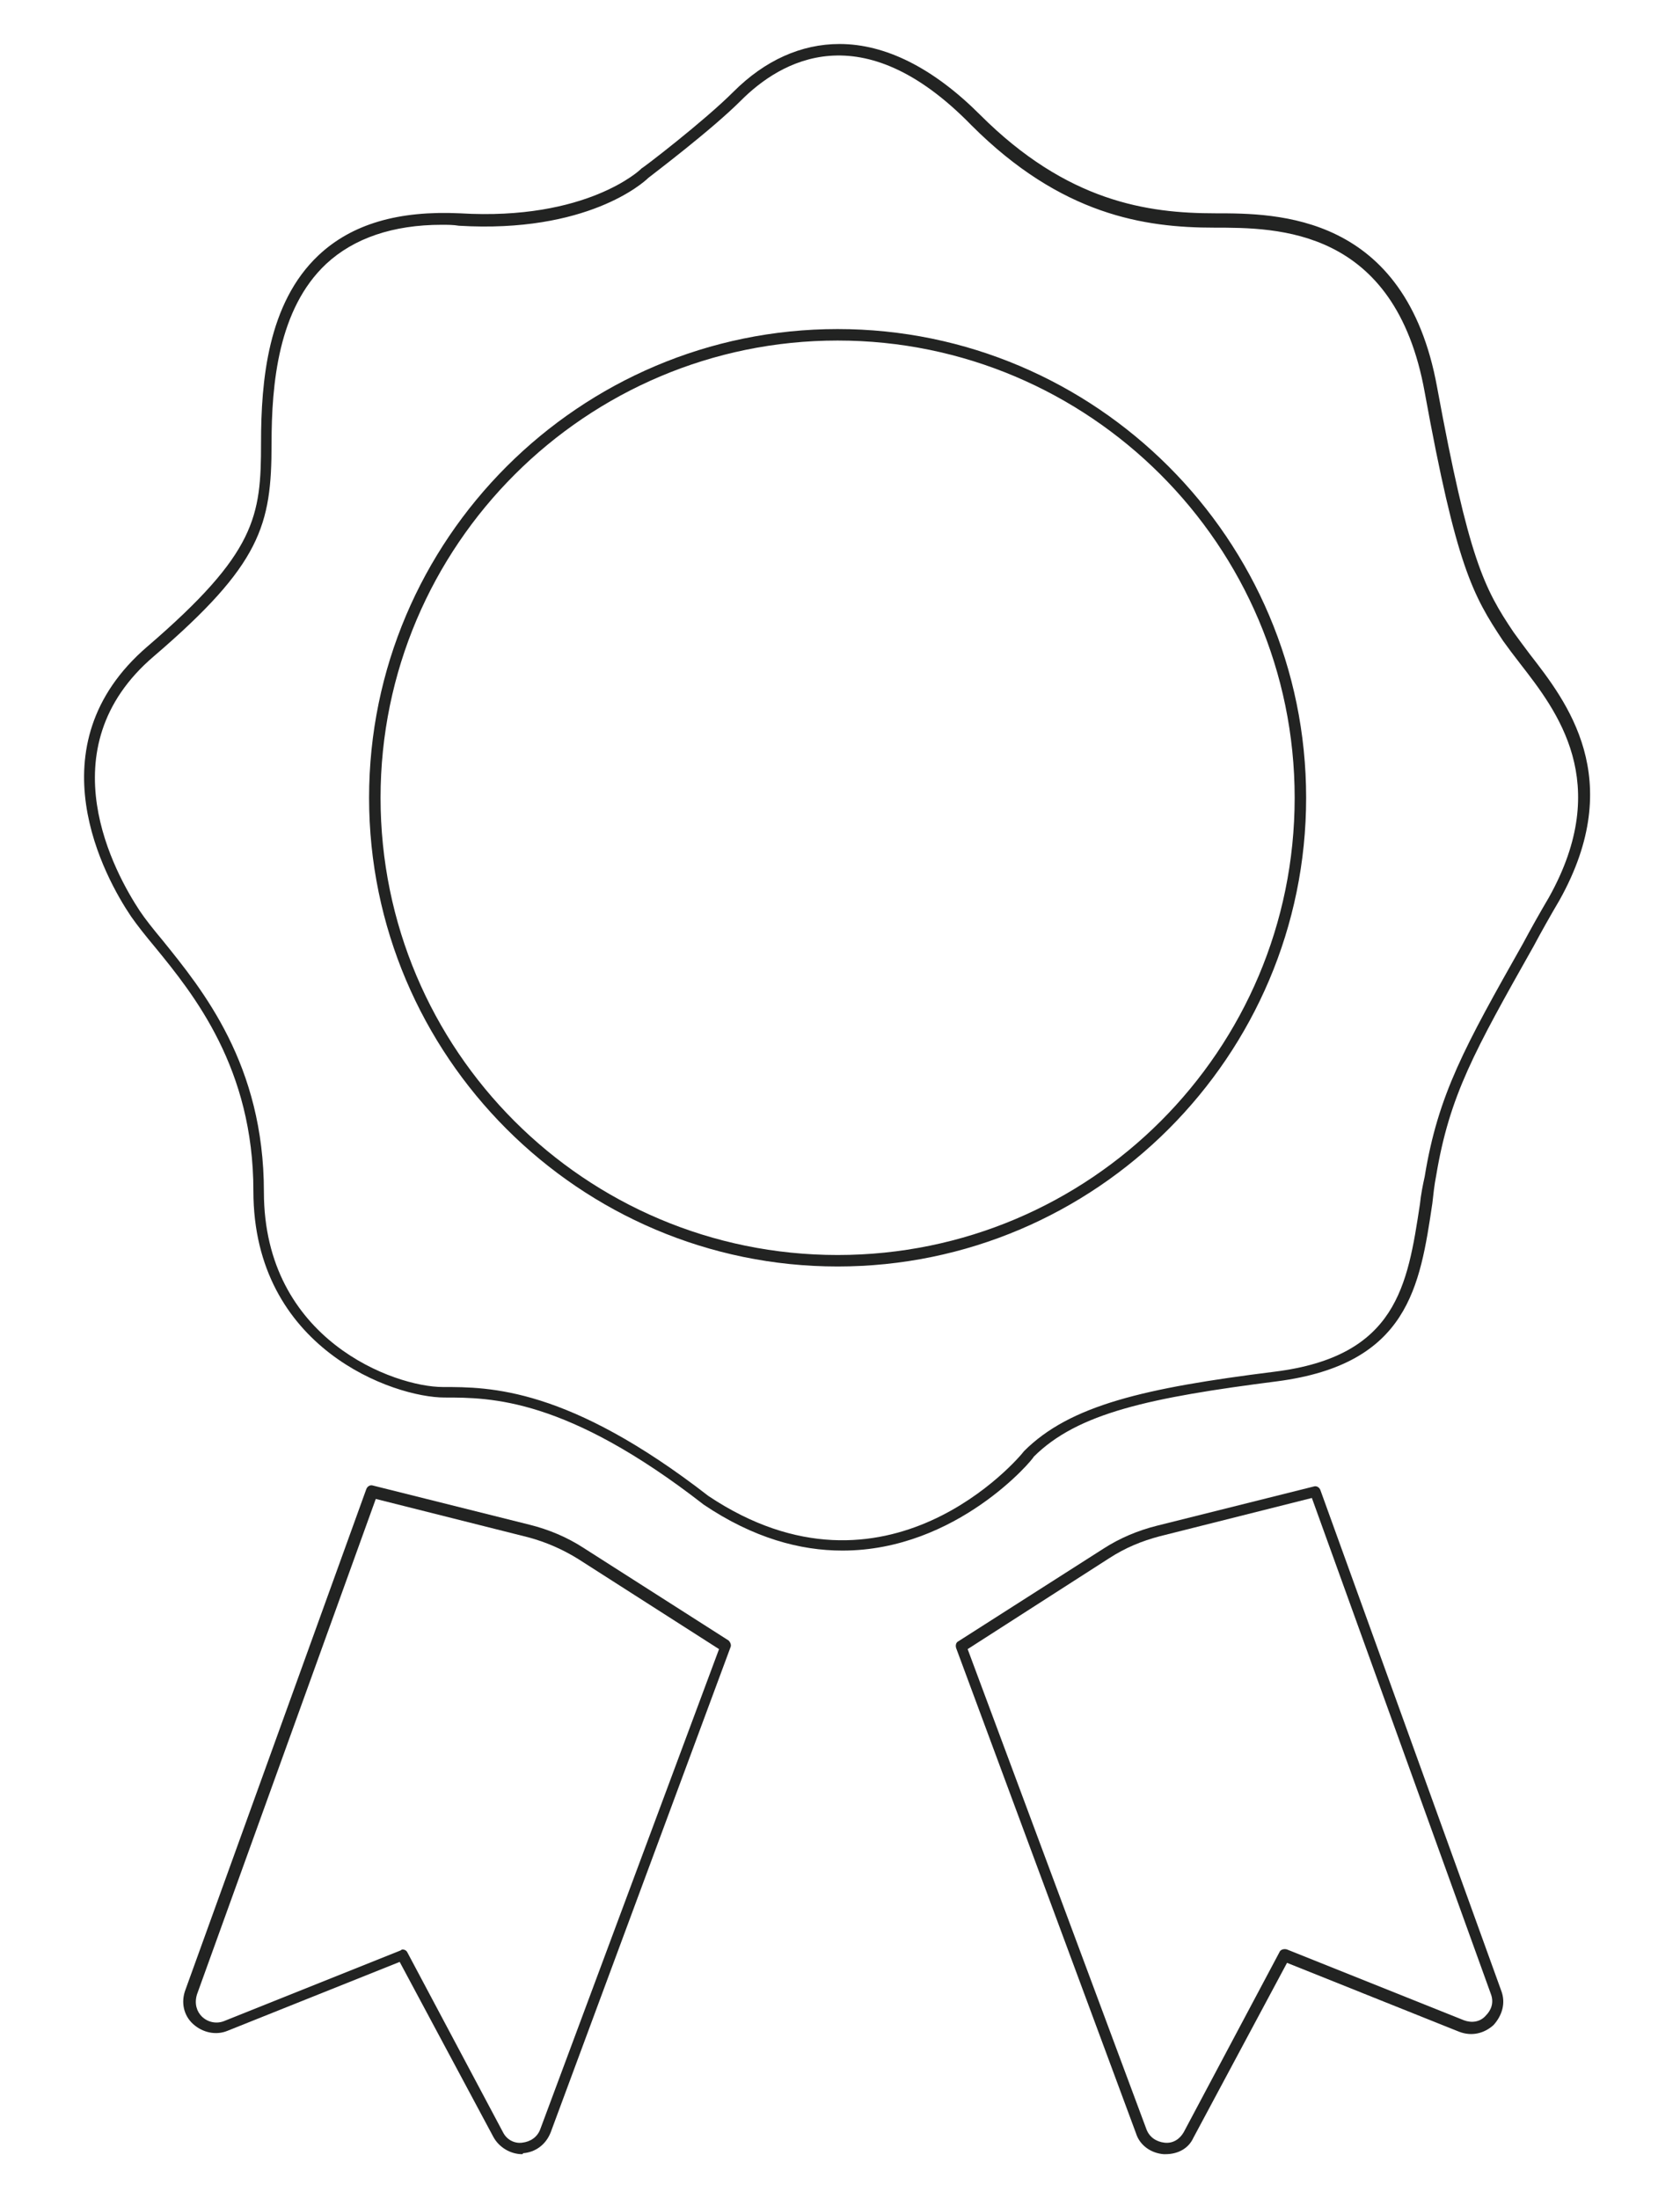
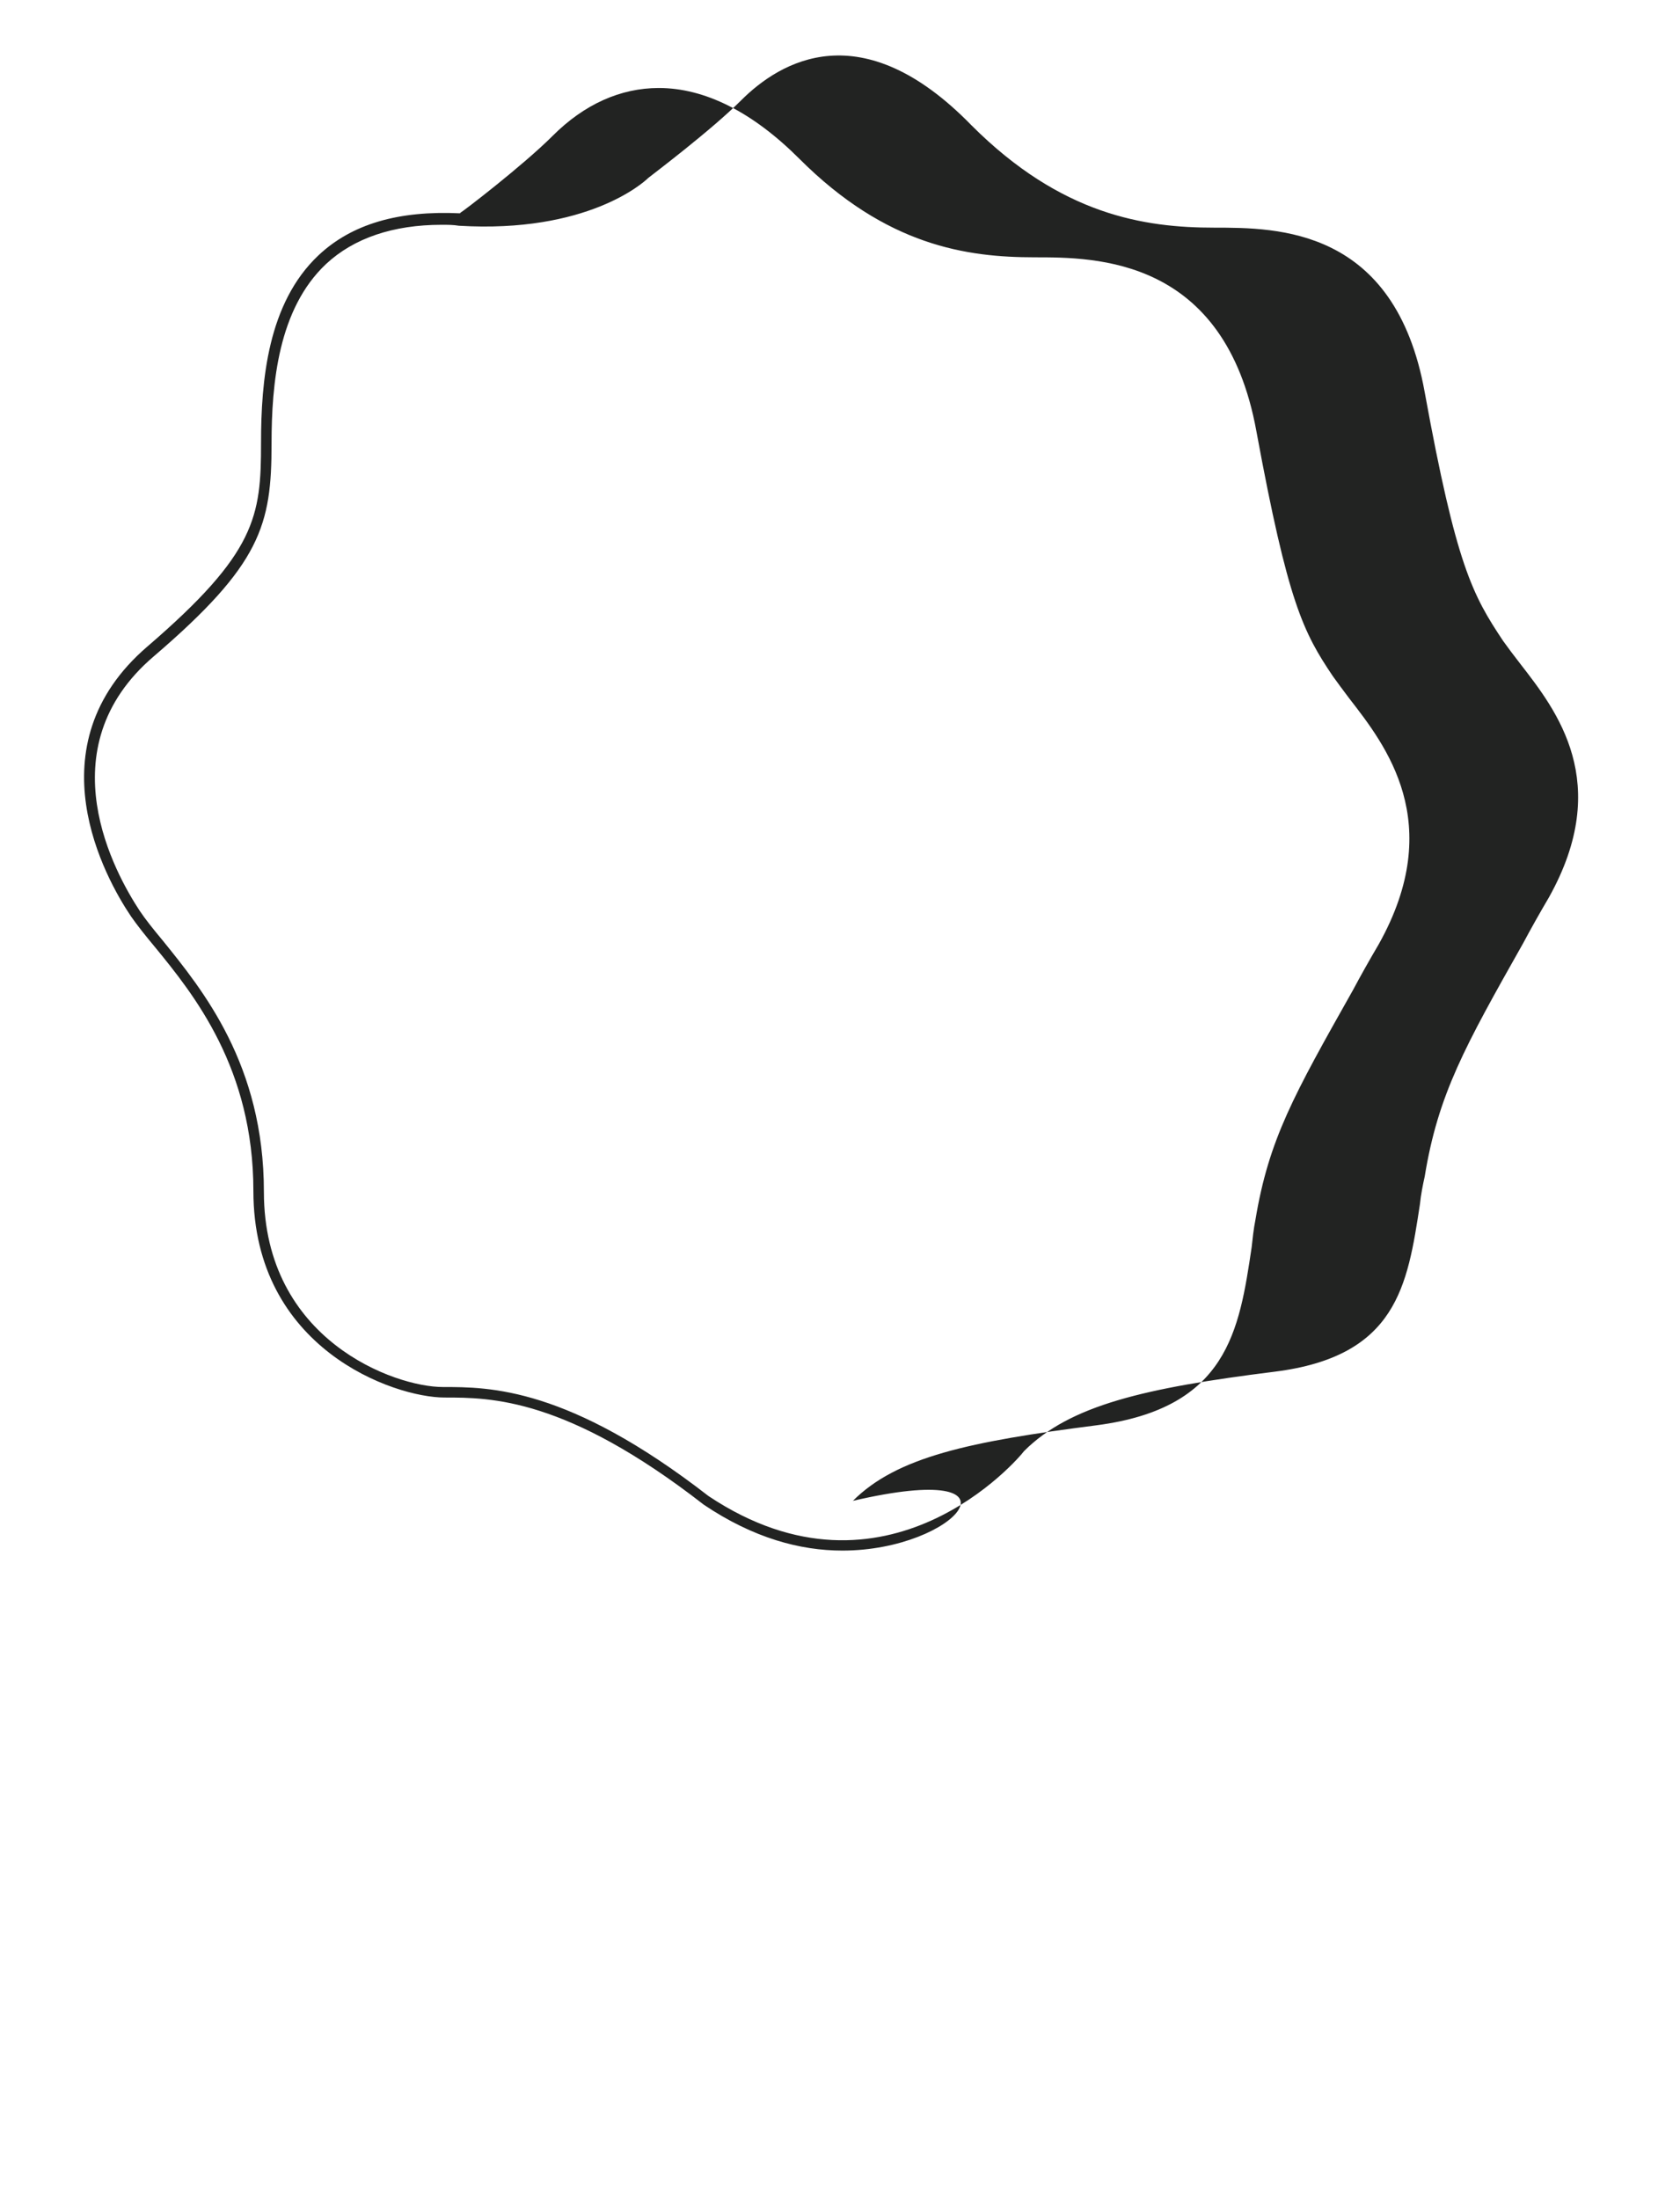
<svg xmlns="http://www.w3.org/2000/svg" version="1.1" id="Layer_1" x="0px" y="0px" viewBox="0 0 175.7 229.9" style="enable-background:new 0 0 175.7 229.9;" xml:space="preserve">
  <style type="text/css">
	.st0{fill:#222322;}
</style>
  <g>
    <g>
-       <path class="st0" d="M88.1,162.1c-4.4,0-9.3-1.3-14.5-4.8c-14.4-11.2-22.3-11.2-27.1-11.2c-5.3,0-20-5.1-20-21.6    c0-12.8-6.2-20.5-10.3-25.5c-1-1.2-1.8-2.2-2.5-3.2c-2.7-4-10.4-17.8,1.7-28.2c11.4-9.8,11.9-13.6,11.9-21.3    c0-6.5,0.7-14.6,6-19.6c3.5-3.3,8.4-4.7,14.8-4.4C61.4,23.1,67,17.7,67,17.7c0,0,0,0,0.1-0.1c0.1,0,6.5-4.9,9.6-8    c3.3-3.3,7.1-5,11.1-5c0,0,0,0,0,0c4.8,0,9.8,2.5,14.7,7.4c9.1,9.1,17.5,10.3,24.6,10.3c6.4,0,19.9,0,23.2,18.2    c3.3,17.9,4.9,21,8,25.6c0.5,0.7,1.1,1.5,1.7,2.3c3.8,4.9,10.2,13,3.1,25.7c-1,1.7-1.9,3.3-2.7,4.8c-6.2,11-8.8,15.6-10.2,24    c-0.2,1-0.3,2-0.4,2.9c-1.3,8.7-2.5,16.8-16.2,18.6c-13.3,1.7-20.9,3.3-25.5,7.9C108.1,152.5,100.1,162.1,88.1,162.1z M46.2,23.5    c-5.1,0-9.2,1.4-12.1,4.1c-5,4.7-5.7,12.5-5.7,18.8c0,8.5-1.1,12.6-12.3,22.2c-11.4,9.7-4,22.8-1.5,26.6c0.6,0.9,1.4,1.9,2.4,3.1    c4.2,5.2,10.6,13,10.6,26.3c0,15.5,13.7,20.4,18.7,20.4c4.9,0,13.1,0,27.8,11.4c18.6,12.4,32.5-4,33-4.7    c4.8-4.8,12.6-6.6,26.2-8.3c12.8-1.6,13.9-9,15.2-17.5c0.1-1,0.3-2,0.5-2.9c1.4-8.6,4.2-13.6,10.3-24.4c0.8-1.5,1.7-3.1,2.7-4.8    c6.7-12,0.8-19.5-3-24.4c-0.7-0.9-1.3-1.7-1.8-2.4c-3.2-4.8-4.9-7.9-8.2-26c-3.1-17.2-15.4-17.2-22-17.2c-7.3,0-16-1.3-25.4-10.7    C90.1,1.3,81.6,6.4,77.5,10.5c-3.1,3.1-9.2,7.7-9.7,8.1c-0.5,0.5-6.4,5.8-19.8,5C47.4,23.5,46.8,23.5,46.2,23.5z" />
+       <path class="st0" d="M88.1,162.1c-4.4,0-9.3-1.3-14.5-4.8c-14.4-11.2-22.3-11.2-27.1-11.2c-5.3,0-20-5.1-20-21.6    c0-12.8-6.2-20.5-10.3-25.5c-1-1.2-1.8-2.2-2.5-3.2c-2.7-4-10.4-17.8,1.7-28.2c11.4-9.8,11.9-13.6,11.9-21.3    c0-6.5,0.7-14.6,6-19.6c3.5-3.3,8.4-4.7,14.8-4.4c0,0,0,0,0.1-0.1c0.1,0,6.5-4.9,9.6-8    c3.3-3.3,7.1-5,11.1-5c0,0,0,0,0,0c4.8,0,9.8,2.5,14.7,7.4c9.1,9.1,17.5,10.3,24.6,10.3c6.4,0,19.9,0,23.2,18.2    c3.3,17.9,4.9,21,8,25.6c0.5,0.7,1.1,1.5,1.7,2.3c3.8,4.9,10.2,13,3.1,25.7c-1,1.7-1.9,3.3-2.7,4.8c-6.2,11-8.8,15.6-10.2,24    c-0.2,1-0.3,2-0.4,2.9c-1.3,8.7-2.5,16.8-16.2,18.6c-13.3,1.7-20.9,3.3-25.5,7.9C108.1,152.5,100.1,162.1,88.1,162.1z M46.2,23.5    c-5.1,0-9.2,1.4-12.1,4.1c-5,4.7-5.7,12.5-5.7,18.8c0,8.5-1.1,12.6-12.3,22.2c-11.4,9.7-4,22.8-1.5,26.6c0.6,0.9,1.4,1.9,2.4,3.1    c4.2,5.2,10.6,13,10.6,26.3c0,15.5,13.7,20.4,18.7,20.4c4.9,0,13.1,0,27.8,11.4c18.6,12.4,32.5-4,33-4.7    c4.8-4.8,12.6-6.6,26.2-8.3c12.8-1.6,13.9-9,15.2-17.5c0.1-1,0.3-2,0.5-2.9c1.4-8.6,4.2-13.6,10.3-24.4c0.8-1.5,1.7-3.1,2.7-4.8    c6.7-12,0.8-19.5-3-24.4c-0.7-0.9-1.3-1.7-1.8-2.4c-3.2-4.8-4.9-7.9-8.2-26c-3.1-17.2-15.4-17.2-22-17.2c-7.3,0-16-1.3-25.4-10.7    C90.1,1.3,81.6,6.4,77.5,10.5c-3.1,3.1-9.2,7.7-9.7,8.1c-0.5,0.5-6.4,5.8-19.8,5C47.4,23.5,46.8,23.5,46.2,23.5z" />
    </g>
    <g>
-       <path class="st0" d="M87.6,132.4c-27,0-49-22-49-49s22-49,49-49s49,22,49,49S114.6,132.4,87.6,132.4z M87.6,35.6    c-26.3,0-47.8,21.4-47.8,47.8s21.4,47.8,47.8,47.8s47.8-21.4,47.8-47.8S113.9,35.6,87.6,35.6z" />
-     </g>
+       </g>
    <g>
-       <path class="st0" d="M121.9,225.2c-0.1,0-0.2,0-0.2,0c-1.3-0.1-2.5-0.9-2.9-2.2l-18.8-50.7c-0.1-0.3,0-0.6,0.2-0.7l15.2-9.7    c1.7-1.1,3.6-1.9,5.6-2.4l16.4-4.1c0.3-0.1,0.6,0.1,0.7,0.4l18.9,52.3c0.5,1.3,0.1,2.6-0.8,3.6c-1,0.9-2.3,1.2-3.6,0.7l-18-7.2    l-9.8,18.3C124.3,224.6,123.2,225.2,121.9,225.2z M101.2,172.4l18.7,50.2c0.3,0.8,1,1.3,1.9,1.4c0.9,0.1,1.6-0.4,2-1.1l10-18.8    c0.1-0.3,0.5-0.4,0.8-0.3l18.5,7.4c0.8,0.3,1.7,0.2,2.3-0.5c0.5-0.5,0.9-1.3,0.5-2.3l-18.7-51.8l-15.9,4c-1.9,0.5-3.6,1.2-5.3,2.3    L101.2,172.4z" />
-     </g>
+       </g>
    <g>
-       <path class="st0" d="M54.6,225.2c-1.2,0-2.4-0.7-3-1.8l-9.8-18.3l-18,7.2c-1.2,0.5-2.6,0.2-3.6-0.7c-1-0.9-1.3-2.3-0.8-3.6    l18.9-52.3c0.1-0.3,0.4-0.5,0.7-0.4l16.4,4.1c2,0.5,3.9,1.3,5.6,2.4l15.2,9.7c0.2,0.2,0.3,0.5,0.2,0.7l-18.8,50.7    c-0.5,1.3-1.6,2.1-2.9,2.2C54.7,225.2,54.6,225.2,54.6,225.2z M42.1,203.8c0.2,0,0.4,0.1,0.5,0.3l10,18.8c0.4,0.8,1.2,1.2,2,1.1    c0.9-0.1,1.6-0.6,1.9-1.4l18.7-50.2L60.5,163c-1.6-1-3.4-1.8-5.3-2.3l-15.9-4l-18.7,51.8c-0.3,1,0,1.8,0.5,2.3    c0.6,0.6,1.5,0.8,2.3,0.5l18.5-7.4C42,203.8,42.1,203.8,42.1,203.8z" />
-     </g>
+       </g>
  </g>
</svg>